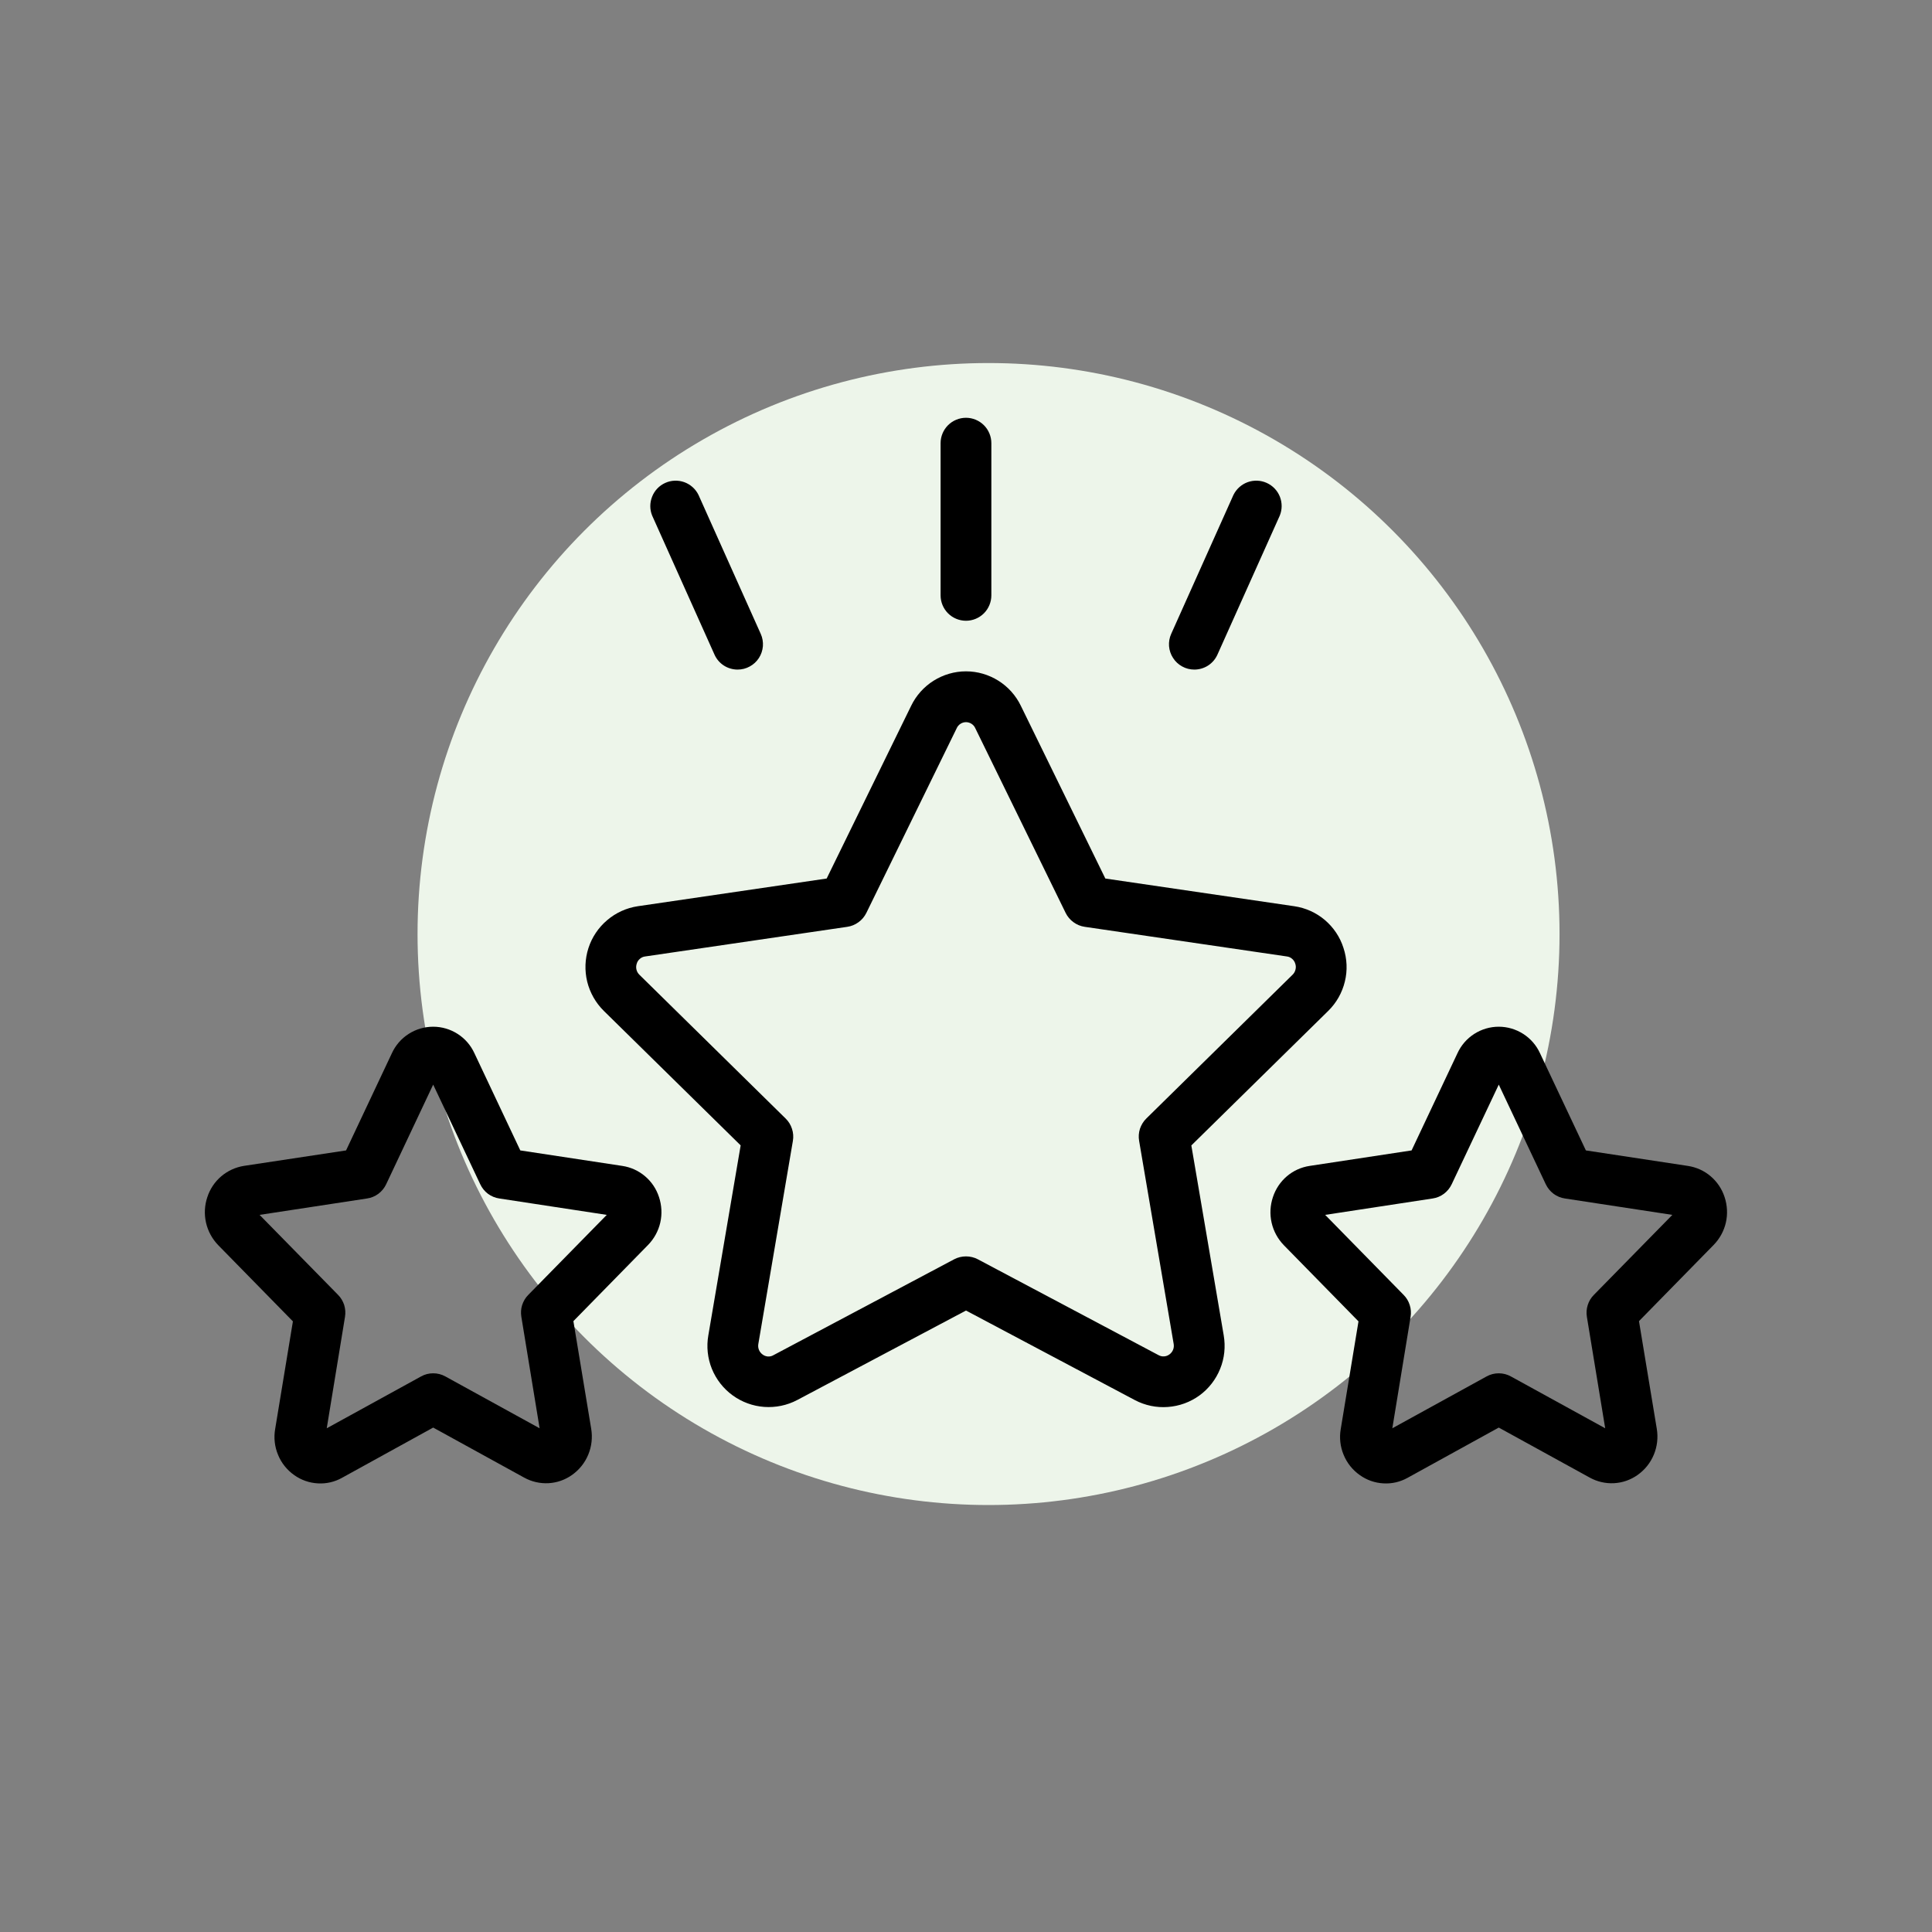
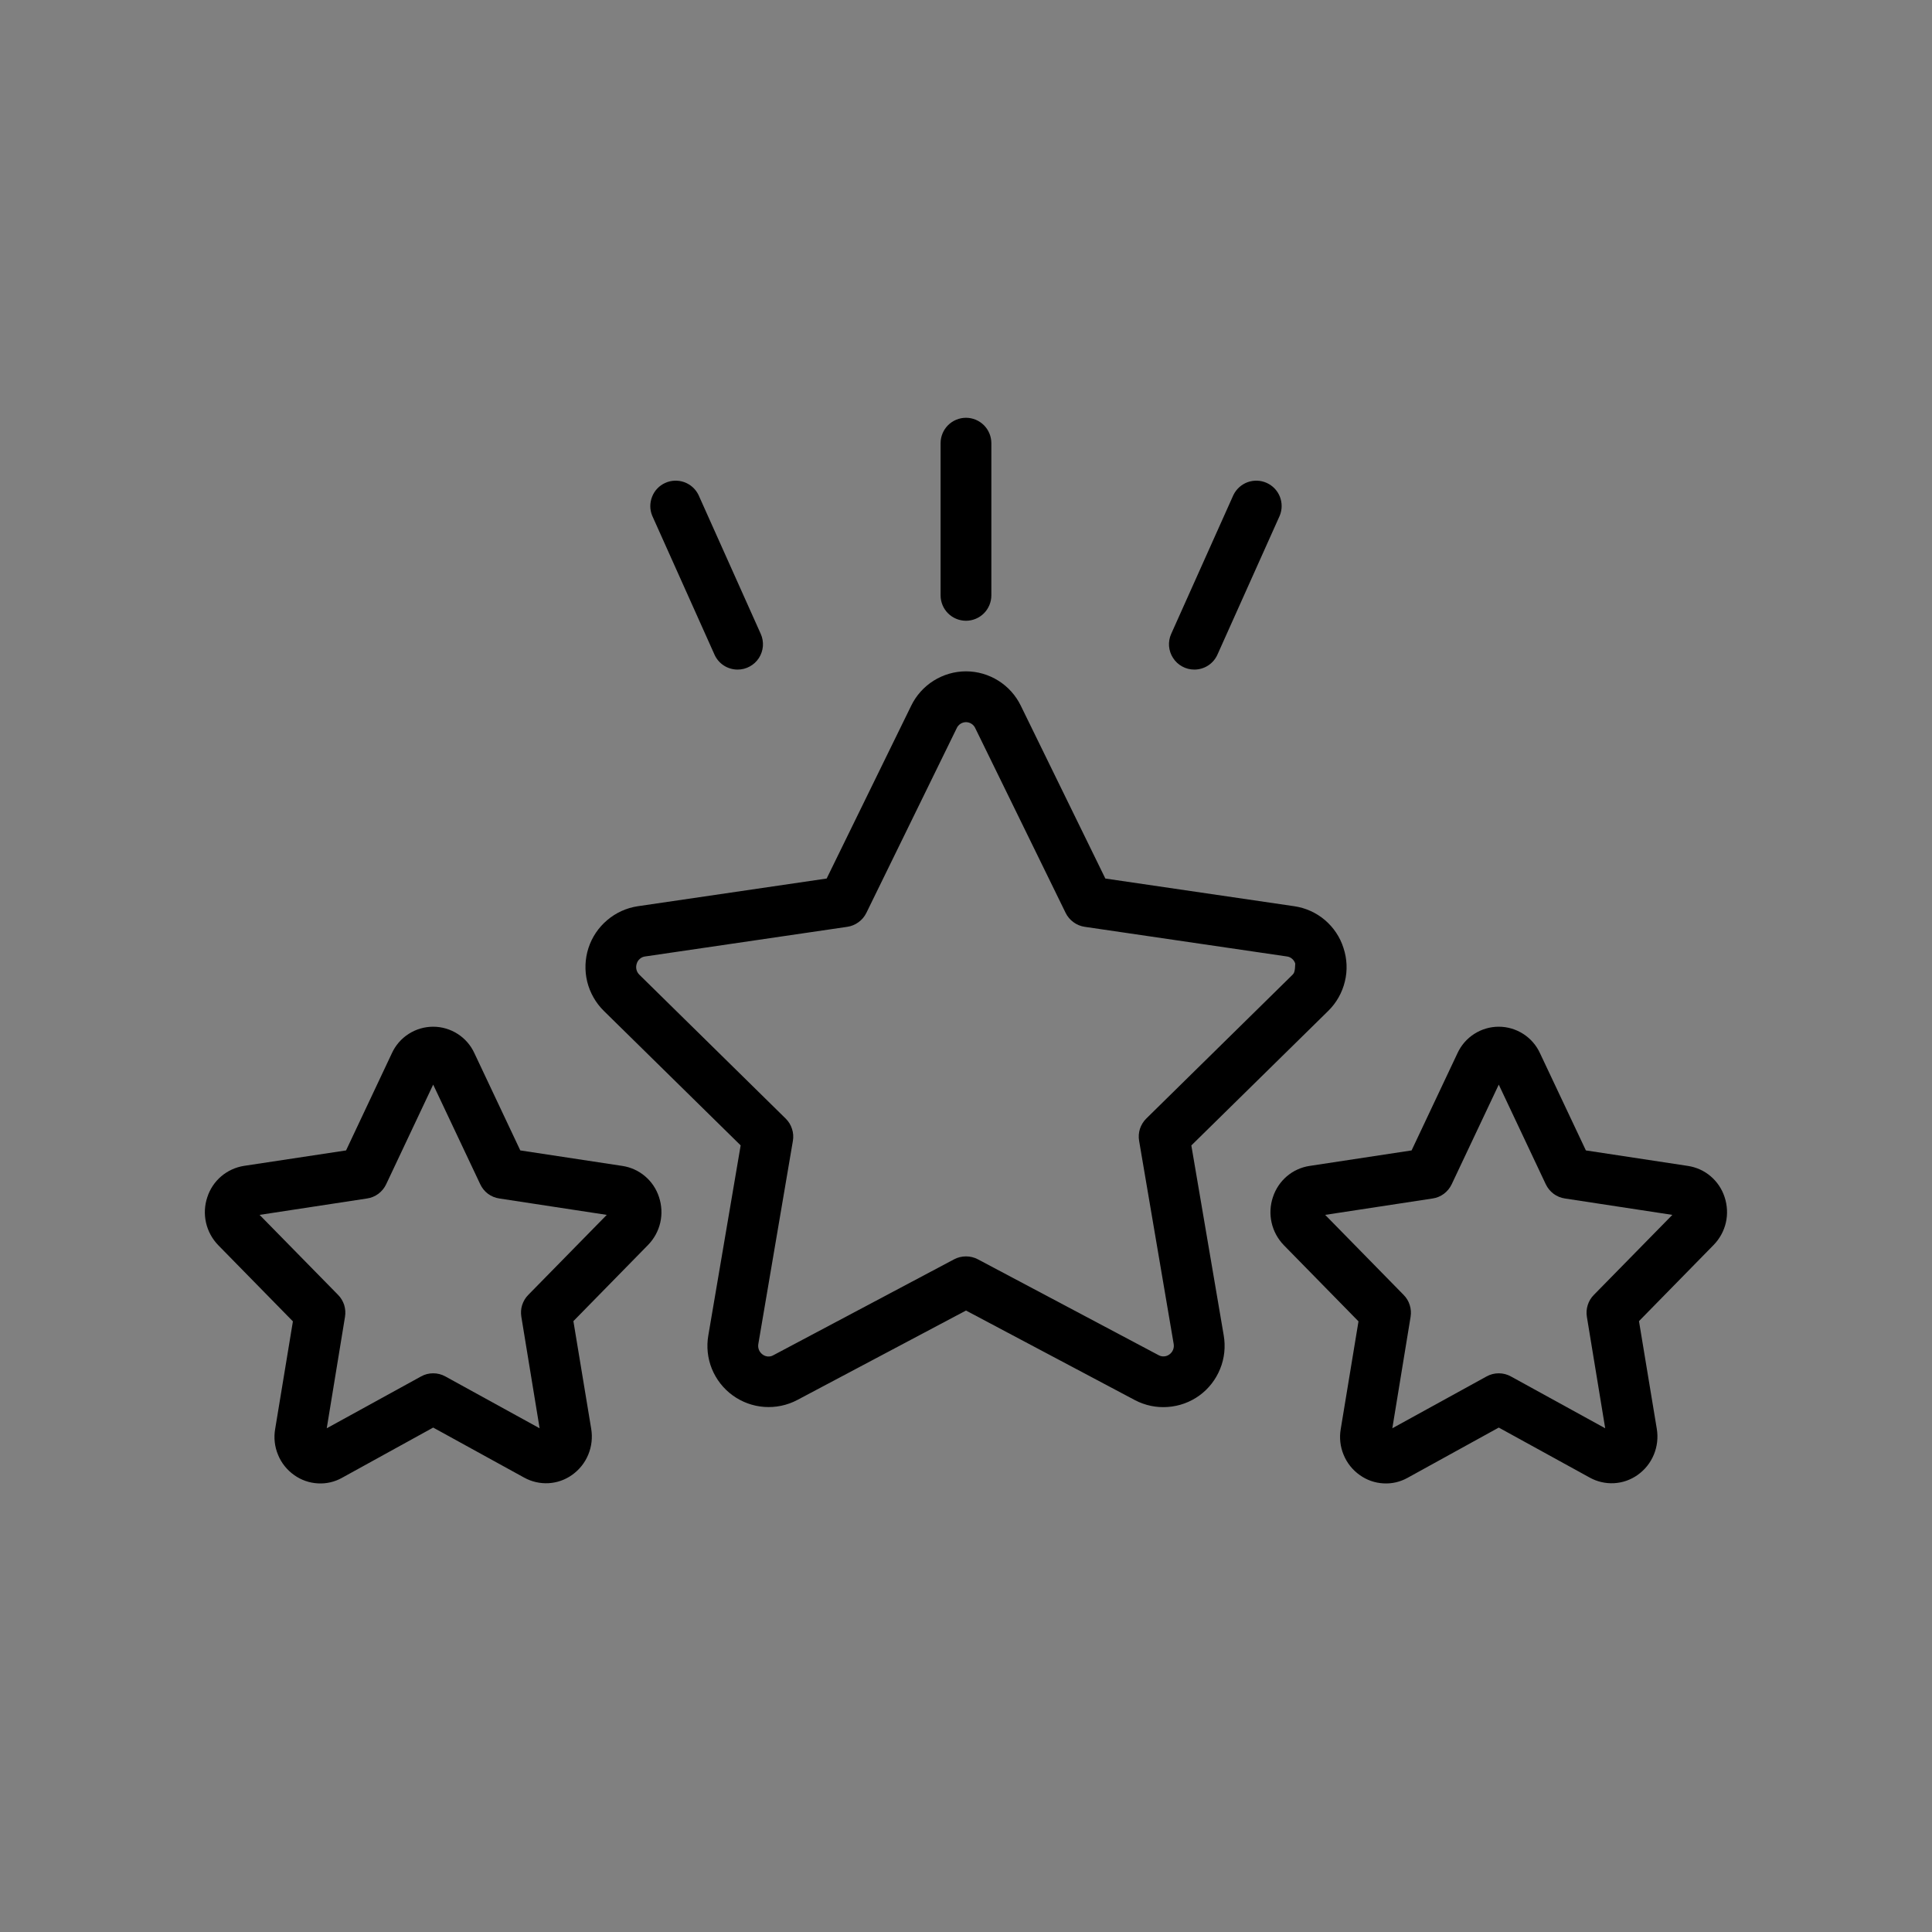
<svg xmlns="http://www.w3.org/2000/svg" fill="none" viewBox="0 0 33 33" height="33" width="33">
  <rect x="0" y="0" width="33" height="33" fill="#808080" stroke="none" />
-   <circle fill="#EDF5EA" r="9.753" cy="15.954" cx="16.885" />
-   <path fill="black" d="M22.947 16.19C22.888 16.004 22.777 15.84 22.629 15.714C22.48 15.588 22.299 15.507 22.107 15.479L18.88 15.006L17.437 12.056C17.352 11.88 17.219 11.731 17.053 11.627C16.887 11.523 16.696 11.467 16.5 11.467C16.304 11.467 16.113 11.523 15.947 11.627C15.781 11.731 15.648 11.88 15.563 12.056L14.12 15.006L10.894 15.479C10.701 15.508 10.52 15.59 10.371 15.717C10.222 15.843 10.111 16.008 10.051 16.194C9.991 16.38 9.984 16.578 10.03 16.768C10.077 16.957 10.175 17.13 10.314 17.267L12.651 19.564L12.099 22.808C12.065 23.001 12.086 23.199 12.159 23.38C12.233 23.561 12.355 23.718 12.513 23.833C12.671 23.948 12.858 24.017 13.053 24.031C13.248 24.045 13.443 24.005 13.616 23.914L16.5 22.385L19.385 23.915C19.558 24.006 19.753 24.047 19.948 24.032C20.143 24.018 20.33 23.95 20.488 23.835C20.646 23.72 20.768 23.562 20.841 23.381C20.915 23.2 20.935 23.002 20.902 22.809L20.349 19.565L22.686 17.268C22.826 17.131 22.925 16.957 22.971 16.766C23.018 16.576 23.009 16.376 22.947 16.19ZM22.078 16.649L19.58 19.105C19.53 19.154 19.493 19.215 19.471 19.281C19.45 19.348 19.445 19.418 19.457 19.487L20.047 22.954C20.053 22.988 20.05 23.023 20.037 23.055C20.024 23.087 20.002 23.115 19.974 23.135C19.948 23.154 19.917 23.166 19.884 23.168C19.852 23.171 19.819 23.163 19.791 23.148L16.703 21.51C16.641 21.477 16.571 21.46 16.5 21.46C16.429 21.46 16.359 21.477 16.297 21.51L13.21 23.148C13.181 23.165 13.149 23.172 13.116 23.17C13.083 23.167 13.052 23.156 13.026 23.136C12.998 23.116 12.976 23.088 12.963 23.056C12.95 23.024 12.947 22.989 12.953 22.955L13.543 19.488C13.555 19.419 13.55 19.348 13.528 19.282C13.507 19.215 13.47 19.155 13.42 19.106L10.922 16.65C10.897 16.626 10.879 16.595 10.871 16.561C10.863 16.528 10.865 16.492 10.876 16.46C10.885 16.427 10.904 16.399 10.93 16.377C10.955 16.355 10.986 16.341 11.02 16.337L14.471 15.831C14.541 15.821 14.607 15.794 14.664 15.752C14.721 15.711 14.767 15.656 14.798 15.593L16.342 12.437C16.355 12.407 16.378 12.381 16.406 12.363C16.434 12.345 16.466 12.335 16.5 12.335C16.533 12.335 16.566 12.345 16.594 12.363C16.622 12.381 16.645 12.407 16.658 12.437L18.202 15.593C18.233 15.656 18.279 15.711 18.336 15.752C18.393 15.794 18.459 15.821 18.529 15.831L21.981 16.337C22.014 16.341 22.045 16.355 22.07 16.377C22.096 16.399 22.114 16.427 22.124 16.46C22.135 16.492 22.137 16.527 22.128 16.561C22.12 16.595 22.103 16.625 22.078 16.649Z" />
+   <path fill="black" d="M22.947 16.19C22.888 16.004 22.777 15.84 22.629 15.714C22.48 15.588 22.299 15.507 22.107 15.479L18.88 15.006L17.437 12.056C17.352 11.88 17.219 11.731 17.053 11.627C16.887 11.523 16.696 11.467 16.5 11.467C16.304 11.467 16.113 11.523 15.947 11.627C15.781 11.731 15.648 11.88 15.563 12.056L14.12 15.006L10.894 15.479C10.701 15.508 10.52 15.59 10.371 15.717C10.222 15.843 10.111 16.008 10.051 16.194C9.991 16.38 9.984 16.578 10.03 16.768C10.077 16.957 10.175 17.13 10.314 17.267L12.651 19.564L12.099 22.808C12.065 23.001 12.086 23.199 12.159 23.38C12.233 23.561 12.355 23.718 12.513 23.833C12.671 23.948 12.858 24.017 13.053 24.031C13.248 24.045 13.443 24.005 13.616 23.914L16.5 22.385L19.385 23.915C19.558 24.006 19.753 24.047 19.948 24.032C20.143 24.018 20.33 23.95 20.488 23.835C20.646 23.72 20.768 23.562 20.841 23.381C20.915 23.2 20.935 23.002 20.902 22.809L20.349 19.565L22.686 17.268C22.826 17.131 22.925 16.957 22.971 16.766C23.018 16.576 23.009 16.376 22.947 16.19ZM22.078 16.649L19.58 19.105C19.53 19.154 19.493 19.215 19.471 19.281C19.45 19.348 19.445 19.418 19.457 19.487L20.047 22.954C20.053 22.988 20.05 23.023 20.037 23.055C20.024 23.087 20.002 23.115 19.974 23.135C19.948 23.154 19.917 23.166 19.884 23.168C19.852 23.171 19.819 23.163 19.791 23.148L16.703 21.51C16.641 21.477 16.571 21.46 16.5 21.46C16.429 21.46 16.359 21.477 16.297 21.51L13.21 23.148C13.181 23.165 13.149 23.172 13.116 23.17C13.083 23.167 13.052 23.156 13.026 23.136C12.998 23.116 12.976 23.088 12.963 23.056C12.95 23.024 12.947 22.989 12.953 22.955L13.543 19.488C13.555 19.419 13.55 19.348 13.528 19.282C13.507 19.215 13.47 19.155 13.42 19.106L10.922 16.65C10.897 16.626 10.879 16.595 10.871 16.561C10.863 16.528 10.865 16.492 10.876 16.46C10.885 16.427 10.904 16.399 10.93 16.377C10.955 16.355 10.986 16.341 11.02 16.337L14.471 15.831C14.541 15.821 14.607 15.794 14.664 15.752C14.721 15.711 14.767 15.656 14.798 15.593L16.342 12.437C16.355 12.407 16.378 12.381 16.406 12.363C16.434 12.345 16.466 12.335 16.5 12.335C16.533 12.335 16.566 12.345 16.594 12.363C16.622 12.381 16.645 12.407 16.658 12.437L18.202 15.593C18.233 15.656 18.279 15.711 18.336 15.752C18.393 15.794 18.459 15.821 18.529 15.831L21.981 16.337C22.014 16.341 22.045 16.355 22.07 16.377C22.096 16.399 22.114 16.427 22.124 16.46C22.12 16.595 22.103 16.625 22.078 16.649Z" />
  <path fill="black" d="M11.256 20.446C11.211 20.308 11.13 20.186 11.019 20.092C10.909 19.998 10.775 19.937 10.632 19.915L8.887 19.65L8.103 17.989C8.041 17.854 7.942 17.74 7.817 17.66C7.692 17.58 7.547 17.537 7.399 17.537C7.25 17.537 7.105 17.58 6.98 17.66C6.855 17.74 6.756 17.854 6.694 17.989L5.911 19.65L4.167 19.914C4.024 19.937 3.89 19.998 3.779 20.092C3.669 20.186 3.587 20.308 3.542 20.446C3.494 20.587 3.486 20.739 3.519 20.884C3.552 21.03 3.625 21.163 3.729 21.27L5.003 22.57L4.7 24.408C4.674 24.557 4.691 24.71 4.749 24.849C4.806 24.989 4.902 25.109 5.026 25.196C5.143 25.28 5.283 25.329 5.427 25.337C5.572 25.346 5.716 25.313 5.842 25.242L7.399 24.384L8.954 25.239C9.081 25.309 9.225 25.342 9.37 25.334C9.514 25.326 9.653 25.277 9.771 25.193C9.895 25.105 9.991 24.985 10.048 24.846C10.106 24.706 10.123 24.553 10.098 24.404L9.794 22.566L11.068 21.266C11.172 21.16 11.245 21.027 11.278 20.883C11.311 20.738 11.303 20.587 11.256 20.446ZM9.023 22.118C8.975 22.166 8.94 22.226 8.919 22.29C8.898 22.355 8.894 22.424 8.905 22.492L9.217 24.396L7.608 23.511C7.544 23.475 7.472 23.457 7.399 23.457C7.326 23.457 7.254 23.475 7.191 23.511L5.581 24.396L5.893 22.492C5.904 22.424 5.899 22.355 5.879 22.29C5.858 22.226 5.823 22.166 5.775 22.118L4.434 20.751L6.269 20.471C6.34 20.461 6.406 20.433 6.463 20.391C6.52 20.348 6.566 20.292 6.596 20.228L7.399 18.526L8.203 20.228C8.233 20.292 8.278 20.348 8.335 20.391C8.392 20.433 8.459 20.461 8.529 20.471L10.364 20.751L9.023 22.118ZM29.457 20.446C29.412 20.308 29.33 20.186 29.22 20.092C29.11 19.998 28.976 19.937 28.832 19.915L27.088 19.65L26.304 17.989C26.242 17.854 26.143 17.74 26.018 17.66C25.893 17.58 25.748 17.537 25.6 17.537C25.451 17.537 25.306 17.58 25.181 17.66C25.056 17.74 24.957 17.854 24.895 17.989L24.111 19.65L22.367 19.915C22.224 19.937 22.09 19.998 21.98 20.092C21.87 20.186 21.788 20.309 21.743 20.446C21.695 20.587 21.687 20.739 21.72 20.884C21.753 21.03 21.826 21.163 21.93 21.27L23.204 22.57L22.901 24.408C22.875 24.557 22.892 24.71 22.95 24.849C23.007 24.989 23.103 25.109 23.227 25.196C23.344 25.28 23.483 25.329 23.628 25.337C23.773 25.346 23.916 25.313 24.043 25.242L25.6 24.384L27.155 25.239C27.282 25.309 27.426 25.342 27.57 25.334C27.715 25.326 27.854 25.277 27.972 25.193C28.096 25.105 28.192 24.985 28.249 24.846C28.307 24.706 28.324 24.553 28.299 24.404L27.995 22.566L29.269 21.266C29.373 21.16 29.446 21.027 29.479 20.883C29.512 20.738 29.504 20.587 29.457 20.446ZM27.224 22.118C27.176 22.166 27.14 22.226 27.12 22.29C27.099 22.355 27.094 22.424 27.105 22.492L27.418 24.396L25.808 23.511C25.744 23.475 25.672 23.457 25.6 23.457C25.527 23.457 25.455 23.475 25.391 23.511L23.782 24.396L24.094 22.492C24.105 22.424 24.1 22.355 24.079 22.29C24.059 22.226 24.023 22.166 23.975 22.118L22.635 20.751L24.47 20.471C24.54 20.461 24.607 20.433 24.663 20.391C24.72 20.348 24.766 20.292 24.796 20.228L25.6 18.526L26.403 20.228C26.434 20.292 26.479 20.348 26.536 20.391C26.593 20.433 26.66 20.461 26.73 20.471L28.565 20.751L27.224 22.118ZM16.933 10.17V7.569C16.933 7.455 16.887 7.344 16.806 7.263C16.725 7.182 16.614 7.136 16.5 7.136C16.385 7.136 16.274 7.182 16.193 7.263C16.112 7.344 16.066 7.455 16.066 7.569V10.17C16.066 10.284 16.112 10.395 16.193 10.476C16.274 10.557 16.385 10.603 16.5 10.603C16.614 10.603 16.725 10.557 16.806 10.476C16.887 10.395 16.933 10.284 16.933 10.17ZM12.599 11.437C12.672 11.437 12.743 11.419 12.806 11.384C12.87 11.35 12.923 11.3 12.963 11.239C13.002 11.178 13.025 11.109 13.031 11.037C13.036 10.965 13.024 10.893 12.994 10.827L11.931 8.454C11.882 8.353 11.795 8.275 11.689 8.236C11.583 8.198 11.466 8.202 11.364 8.248C11.261 8.294 11.18 8.378 11.139 8.483C11.097 8.588 11.097 8.704 11.14 8.808L12.204 11.181C12.238 11.257 12.293 11.322 12.364 11.368C12.434 11.413 12.516 11.437 12.599 11.437ZM20.4 11.437C20.483 11.437 20.565 11.413 20.635 11.368C20.706 11.322 20.761 11.257 20.795 11.181L21.859 8.808C21.902 8.704 21.902 8.588 21.861 8.483C21.819 8.378 21.738 8.294 21.635 8.248C21.533 8.202 21.416 8.198 21.31 8.236C21.204 8.275 21.118 8.353 21.068 8.454L20.005 10.827C19.975 10.893 19.963 10.965 19.968 11.037C19.974 11.109 19.997 11.178 20.037 11.239C20.076 11.3 20.13 11.35 20.193 11.384C20.256 11.419 20.328 11.437 20.4 11.437Z" />
</svg>